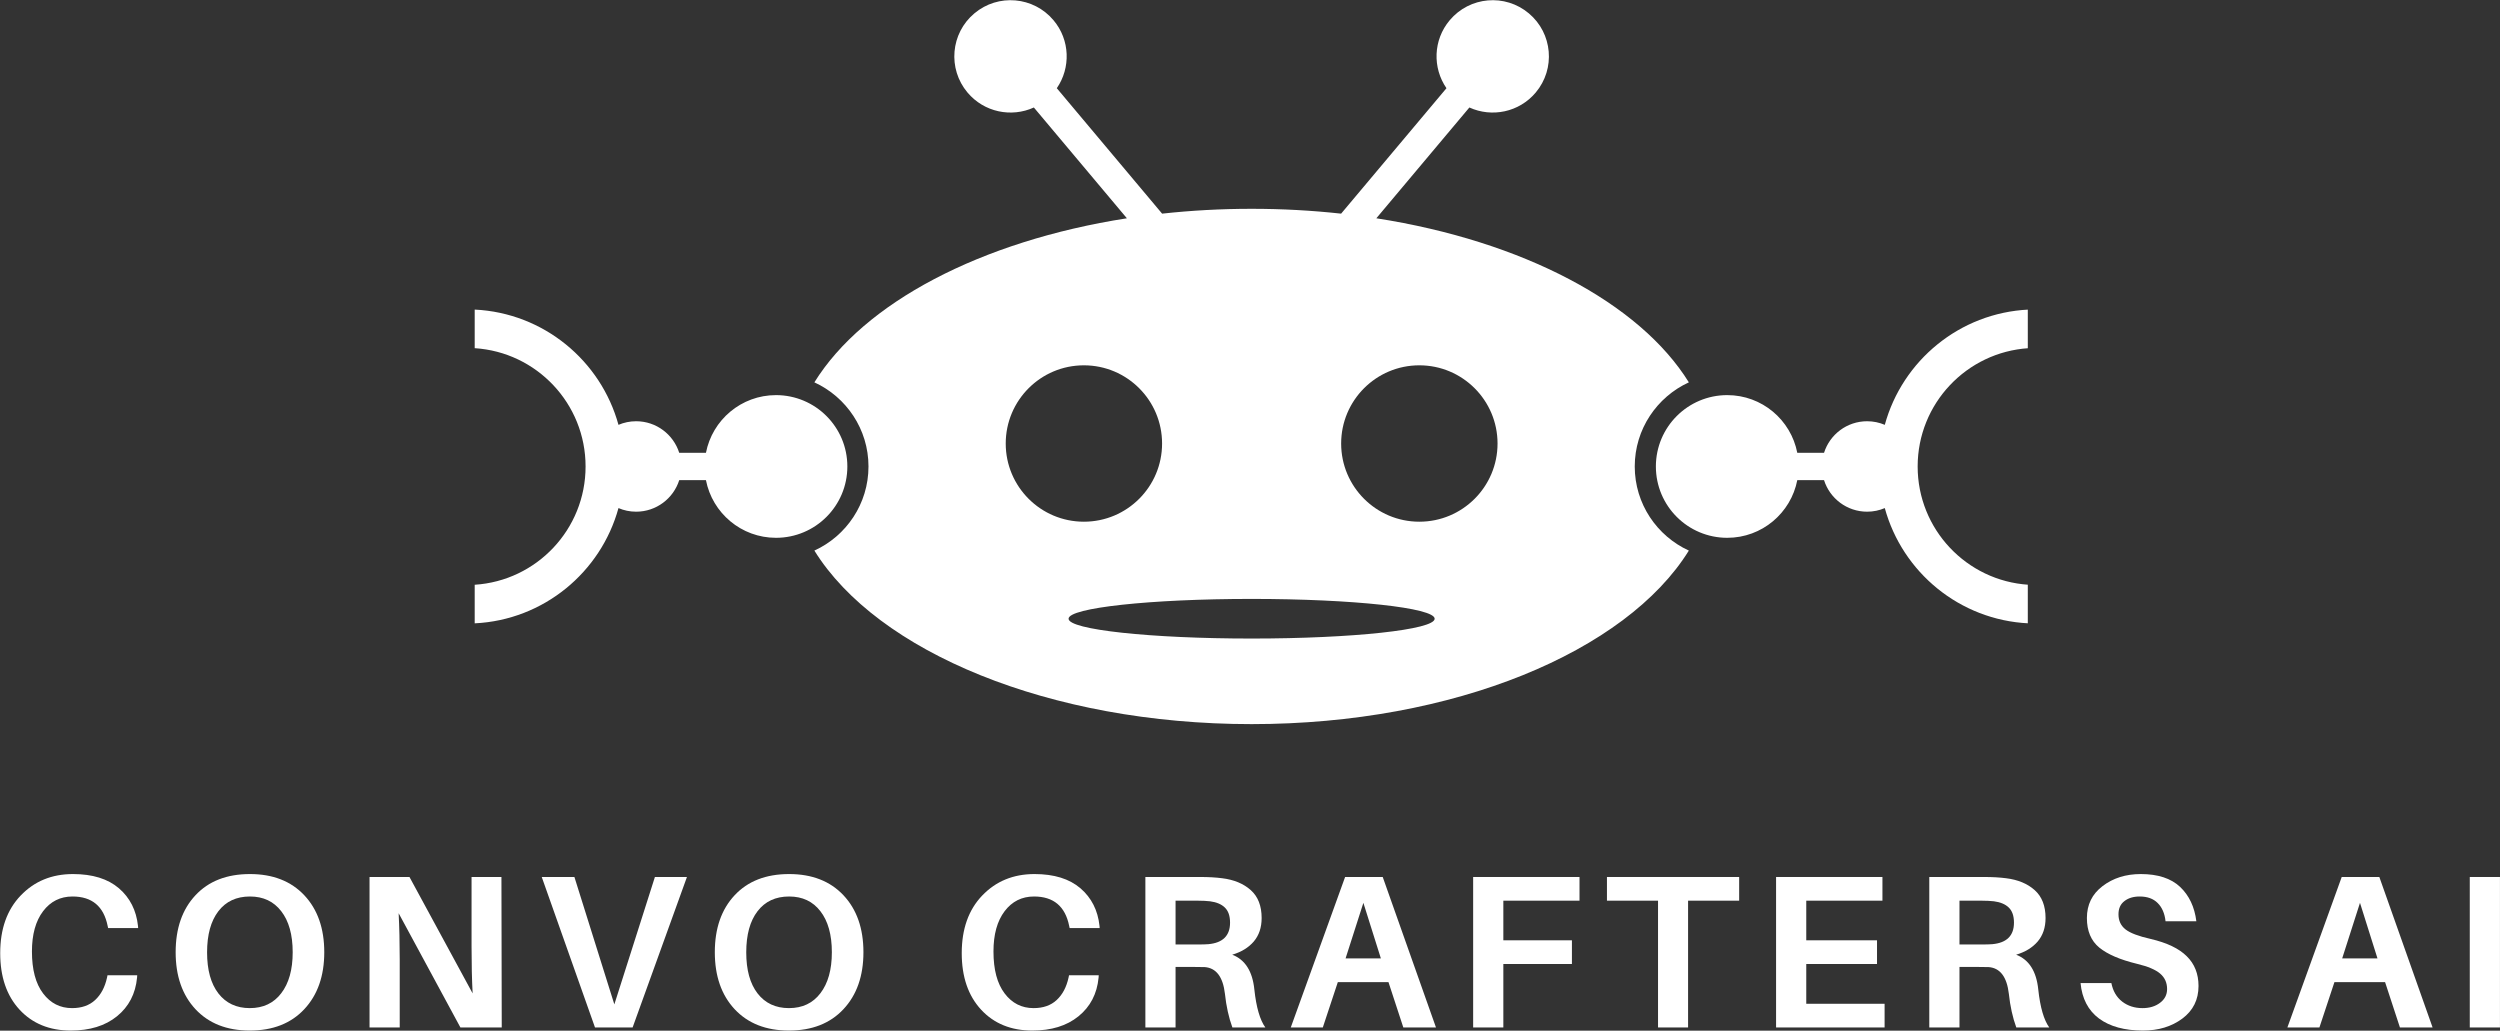
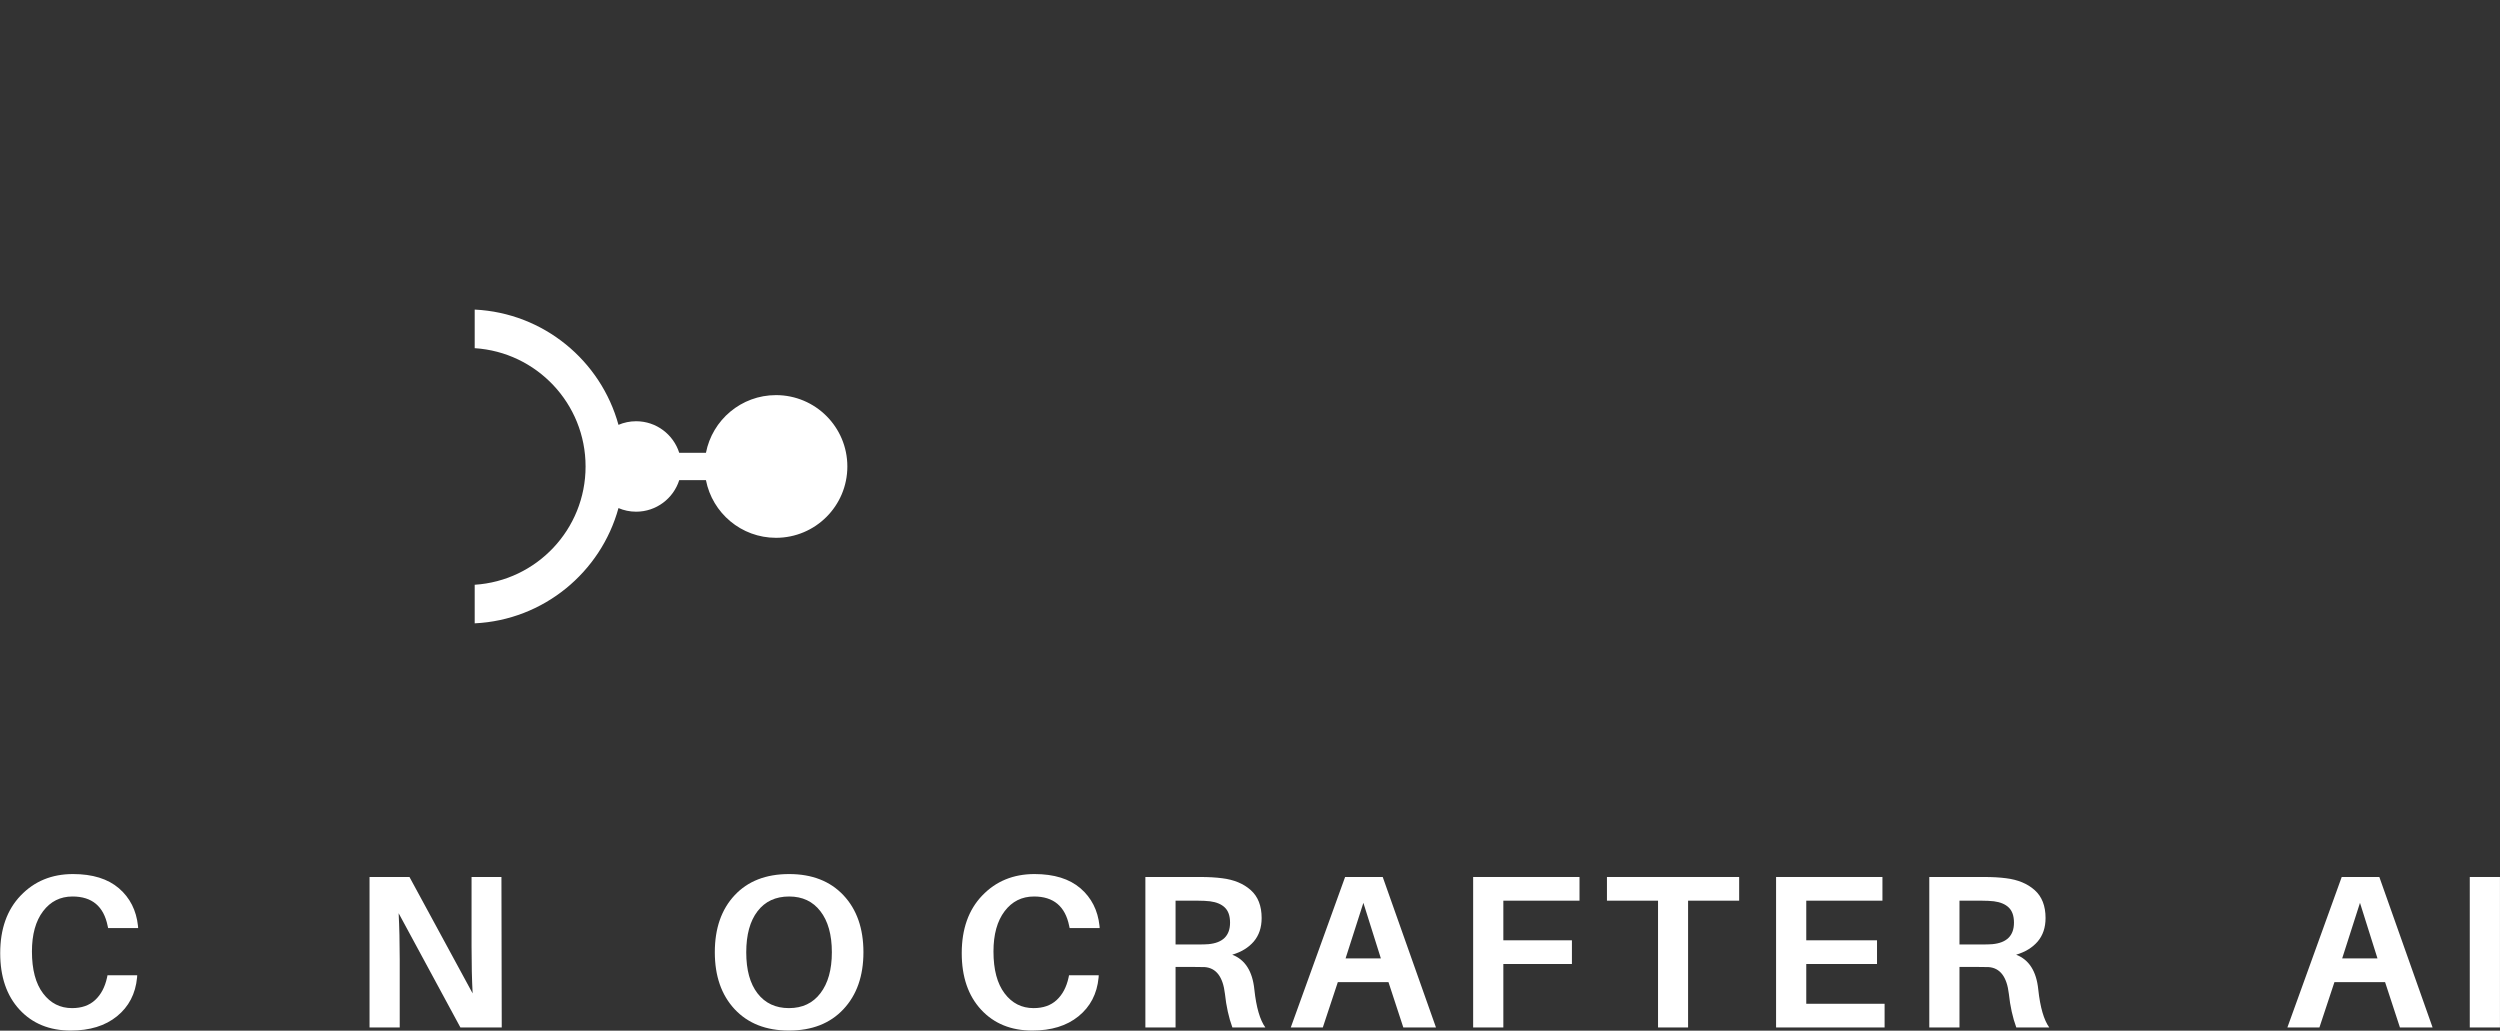
<svg xmlns="http://www.w3.org/2000/svg" zoomAndPan="magnify" preserveAspectRatio="xMidYMid meet" version="1.0" viewBox="61.17 133.37 252.33 104.03">
  <rect x="61.17" y="133.37" width="252.33" height="104.03" fill="#333333" stroke="none" />
  <defs>
    <g />
    <clipPath id="9b75dad963">
      <path d="M 109.09 164 L 147 164 L 147 197 L 109.09 197 Z M 109.09 164 " clip-rule="nonzero" />
    </clipPath>
    <clipPath id="795c378200">
      <path d="M 143 133 L 232 133 L 232 206.875 L 143 206.875 Z M 143 133 " clip-rule="nonzero" />
    </clipPath>
    <clipPath id="554f03739d">
-       <path d="M 228 164 L 265.84 164 L 265.84 197 L 228 197 Z M 228 164 " clip-rule="nonzero" />
-     </clipPath>
+       </clipPath>
  </defs>
  <g clip-path="url(#9b75dad963)">
    <path fill="#ffffff" d="M 146.695 180.453 C 146.695 176.473 143.473 173.25 139.492 173.25 C 135.988 173.25 133.066 175.754 132.422 179.074 L 129.727 179.074 C 129.141 177.227 127.414 175.887 125.375 175.887 C 124.742 175.887 124.141 176.016 123.594 176.25 C 121.816 169.773 116.039 164.953 109.082 164.617 L 109.082 168.512 C 115.332 168.914 120.273 174.102 120.273 180.453 C 120.273 186.801 115.332 191.992 109.082 192.391 L 109.082 196.285 C 116.039 195.949 121.816 191.129 123.594 184.652 C 124.141 184.887 124.742 185.016 125.375 185.016 C 127.414 185.016 129.141 183.676 129.727 181.832 L 132.422 181.832 C 133.066 185.148 135.988 187.652 139.492 187.652 C 143.473 187.652 146.695 184.43 146.695 180.453 " fill-opacity="1" fill-rule="nonzero" />
  </g>
  <g clip-path="url(#795c378200)">
-     <path fill="#ffffff" d="M 204.426 186.027 C 200.07 186.027 196.535 182.492 196.535 178.137 C 196.535 173.777 200.07 170.242 204.426 170.242 C 208.785 170.242 212.32 173.777 212.32 178.137 C 212.32 182.492 208.785 186.027 204.426 186.027 Z M 187.5 197.82 C 177.297 197.82 169.023 196.926 169.023 195.82 C 169.023 194.719 177.297 193.82 187.5 193.82 C 197.703 193.82 205.973 194.719 205.973 195.82 C 205.973 196.926 197.703 197.82 187.5 197.82 Z M 162.68 178.137 C 162.68 173.777 166.211 170.242 170.57 170.242 C 174.93 170.242 178.461 173.777 178.461 178.137 C 178.461 182.492 174.93 186.027 170.57 186.027 C 166.211 186.027 162.68 182.492 162.68 178.137 Z M 226.168 180.453 C 226.168 176.688 228.41 173.438 231.629 171.961 C 226.66 163.941 214.852 157.703 200.086 155.402 L 209.477 144.219 C 211.742 145.254 214.5 144.703 216.176 142.707 C 218.191 140.309 217.879 136.73 215.48 134.719 C 213.082 132.703 209.504 133.016 207.492 135.414 C 205.812 137.41 205.75 140.223 207.164 142.273 L 196.531 154.934 C 193.609 154.613 190.59 154.445 187.5 154.445 C 184.406 154.445 181.387 154.613 178.465 154.934 L 167.836 142.273 C 169.246 140.223 169.184 137.41 167.504 135.414 C 165.492 133.016 161.914 132.703 159.516 134.719 C 157.117 136.73 156.805 140.309 158.82 142.707 C 160.496 144.703 163.258 145.254 165.52 144.219 L 174.91 155.402 C 160.148 157.703 148.336 163.941 143.367 171.961 C 146.586 173.438 148.828 176.688 148.828 180.453 C 148.828 184.219 146.586 187.469 143.367 188.941 C 149.684 199.137 167.055 206.457 187.5 206.457 C 207.941 206.457 225.312 199.137 231.629 188.941 C 228.41 187.469 226.168 184.219 226.168 180.453 " fill-opacity="1" fill-rule="nonzero" />
-   </g>
+     </g>
  <g clip-path="url(#554f03739d)">
-     <path fill="#ffffff" d="M 265.914 168.512 L 265.914 164.617 C 258.957 164.953 253.18 169.773 251.406 176.25 C 250.855 176.016 250.254 175.887 249.625 175.887 C 247.582 175.887 245.855 177.227 245.273 179.074 L 242.574 179.074 C 241.93 175.754 239.012 173.25 235.504 173.25 C 231.527 173.25 228.301 176.473 228.301 180.453 C 228.301 184.43 231.527 187.652 235.504 187.652 C 239.012 187.652 241.93 185.148 242.574 181.832 L 245.273 181.832 C 245.855 183.676 247.582 185.016 249.625 185.016 C 250.254 185.016 250.855 184.887 251.406 184.652 C 253.18 191.129 258.957 195.949 265.914 196.285 L 265.914 192.391 C 259.668 191.992 254.723 186.801 254.723 180.453 C 254.723 174.102 259.668 168.914 265.914 168.512 " fill-opacity="1" fill-rule="nonzero" />
+     <path fill="#ffffff" d="M 265.914 168.512 L 265.914 164.617 C 258.957 164.953 253.18 169.773 251.406 176.25 C 250.855 176.016 250.254 175.887 249.625 175.887 C 247.582 175.887 245.855 177.227 245.273 179.074 L 242.574 179.074 C 241.93 175.754 239.012 173.25 235.504 173.25 C 231.527 173.25 228.301 176.473 228.301 180.453 C 228.301 184.43 231.527 187.652 235.504 187.652 C 239.012 187.652 241.93 185.148 242.574 181.832 L 245.273 181.832 C 245.855 183.676 247.582 185.016 249.625 185.016 C 250.254 185.016 250.855 184.887 251.406 184.652 C 253.18 191.129 258.957 195.949 265.914 196.285 C 259.668 191.992 254.723 186.801 254.723 180.453 C 254.723 174.102 259.668 168.914 265.914 168.512 " fill-opacity="1" fill-rule="nonzero" />
  </g>
  <g fill="#ffffff" fill-opacity="1">
    <g transform="translate(60.066, 237.074)">
      <g>
        <path d="M 8.469 -15.484 C 10.445 -15.484 11.992 -15.004 13.109 -14.047 C 14.223 -13.086 14.863 -11.82 15.031 -10.25 L 15.047 -10.031 L 12.016 -10.031 L 11.969 -10.25 C 11.57 -12.227 10.391 -13.219 8.422 -13.219 C 7.191 -13.219 6.203 -12.723 5.453 -11.734 C 4.703 -10.742 4.328 -9.391 4.328 -7.672 C 4.328 -5.836 4.703 -4.426 5.453 -3.438 C 6.203 -2.445 7.176 -1.953 8.375 -1.953 C 9.344 -1.953 10.117 -2.223 10.703 -2.766 C 11.297 -3.316 11.695 -4.07 11.906 -5.031 L 11.953 -5.266 L 14.953 -5.266 L 14.938 -5.031 C 14.781 -3.395 14.102 -2.094 12.906 -1.125 C 11.719 -0.164 10.164 0.312 8.25 0.312 C 6.102 0.312 4.379 -0.391 3.078 -1.797 C 1.773 -3.211 1.125 -5.113 1.125 -7.5 C 1.125 -9.938 1.812 -11.875 3.188 -13.312 C 4.57 -14.758 6.332 -15.484 8.469 -15.484 Z M 8.469 -15.484 " />
      </g>
    </g>
  </g>
  <g fill="#ffffff" fill-opacity="1">
    <g transform="translate(77.774, 237.074)">
      <g>
-         <path d="M 8.625 -15.484 C 10.938 -15.484 12.766 -14.77 14.109 -13.344 C 15.453 -11.914 16.125 -10 16.125 -7.594 C 16.125 -5.195 15.453 -3.281 14.109 -1.844 C 12.766 -0.406 10.93 0.312 8.609 0.312 C 6.297 0.312 4.469 -0.406 3.125 -1.844 C 1.789 -3.281 1.125 -5.195 1.125 -7.594 C 1.125 -10 1.789 -11.914 3.125 -13.344 C 4.457 -14.77 6.289 -15.484 8.625 -15.484 Z M 5.438 -3.438 C 6.207 -2.445 7.266 -1.953 8.609 -1.953 C 9.961 -1.953 11.02 -2.453 11.781 -3.453 C 12.551 -4.453 12.938 -5.832 12.938 -7.594 C 12.938 -9.363 12.551 -10.742 11.781 -11.734 C 11.02 -12.723 9.969 -13.219 8.625 -13.219 C 7.258 -13.219 6.195 -12.723 5.438 -11.734 C 4.676 -10.742 4.297 -9.359 4.297 -7.578 C 4.297 -5.805 4.676 -4.426 5.438 -3.438 Z M 5.438 -3.438 " />
-       </g>
+         </g>
    </g>
  </g>
  <g fill="#ffffff" fill-opacity="1">
    <g transform="translate(96.515, 237.074)">
      <g>
        <path d="M 15.297 0 L 11.125 0 L 4.891 -11.531 C 4.961 -10.145 5 -8.586 5 -6.859 L 5 0 L 1.953 0 L 1.953 -15.188 L 5.984 -15.188 L 12.359 -3.438 C 12.285 -4.801 12.25 -6.391 12.25 -8.203 L 12.25 -15.188 L 15.266 -15.188 Z M 15.297 0 " />
      </g>
    </g>
  </g>
  <g fill="#ffffff" fill-opacity="1">
    <g transform="translate(115.146, 237.074)">
      <g>
-         <path d="M 9.875 0 L 6.078 0 L 0.703 -15.188 L 4 -15.188 L 8.031 -2.328 L 12.125 -15.188 L 15.359 -15.188 Z M 9.875 0 " />
-       </g>
+         </g>
    </g>
  </g>
  <g fill="#ffffff" fill-opacity="1">
    <g transform="translate(132.193, 237.074)">
      <g>
        <path d="M 8.625 -15.484 C 10.938 -15.484 12.766 -14.77 14.109 -13.344 C 15.453 -11.914 16.125 -10 16.125 -7.594 C 16.125 -5.195 15.453 -3.281 14.109 -1.844 C 12.766 -0.406 10.93 0.312 8.609 0.312 C 6.297 0.312 4.469 -0.406 3.125 -1.844 C 1.789 -3.281 1.125 -5.195 1.125 -7.594 C 1.125 -10 1.789 -11.914 3.125 -13.344 C 4.457 -14.77 6.289 -15.484 8.625 -15.484 Z M 5.438 -3.438 C 6.207 -2.445 7.266 -1.953 8.609 -1.953 C 9.961 -1.953 11.02 -2.453 11.781 -3.453 C 12.551 -4.453 12.938 -5.832 12.938 -7.594 C 12.938 -9.363 12.551 -10.742 11.781 -11.734 C 11.02 -12.723 9.969 -13.219 8.625 -13.219 C 7.258 -13.219 6.195 -12.723 5.438 -11.734 C 4.676 -10.742 4.297 -9.359 4.297 -7.578 C 4.297 -5.805 4.676 -4.426 5.438 -3.438 Z M 5.438 -3.438 " />
      </g>
    </g>
  </g>
  <g fill="#ffffff" fill-opacity="1">
    <g transform="translate(150.934, 237.074)">
      <g />
    </g>
  </g>
  <g fill="#ffffff" fill-opacity="1">
    <g transform="translate(157.115, 237.074)">
      <g>
        <path d="M 8.469 -15.484 C 10.445 -15.484 11.992 -15.004 13.109 -14.047 C 14.223 -13.086 14.863 -11.82 15.031 -10.25 L 15.047 -10.031 L 12.016 -10.031 L 11.969 -10.25 C 11.57 -12.227 10.391 -13.219 8.422 -13.219 C 7.191 -13.219 6.203 -12.723 5.453 -11.734 C 4.703 -10.742 4.328 -9.391 4.328 -7.672 C 4.328 -5.836 4.703 -4.426 5.453 -3.438 C 6.203 -2.445 7.176 -1.953 8.375 -1.953 C 9.344 -1.953 10.117 -2.223 10.703 -2.766 C 11.297 -3.316 11.695 -4.07 11.906 -5.031 L 11.953 -5.266 L 14.953 -5.266 L 14.938 -5.031 C 14.781 -3.395 14.102 -2.094 12.906 -1.125 C 11.719 -0.164 10.164 0.312 8.25 0.312 C 6.102 0.312 4.379 -0.391 3.078 -1.797 C 1.773 -3.211 1.125 -5.113 1.125 -7.5 C 1.125 -9.938 1.812 -11.875 3.188 -13.312 C 4.57 -14.758 6.332 -15.484 8.469 -15.484 Z M 8.469 -15.484 " />
      </g>
    </g>
  </g>
  <g fill="#ffffff" fill-opacity="1">
    <g transform="translate(174.822, 237.074)">
      <g>
        <path d="M 12.953 -3.828 C 13.148 -2.023 13.52 -0.75 14.062 0 L 10.734 0 C 10.367 -1.008 10.117 -2.141 9.984 -3.391 C 9.785 -5.109 9.102 -6.008 7.938 -6.094 C 7.664 -6.102 7.27 -6.109 6.75 -6.109 L 5 -6.109 L 5 0 L 1.953 0 L 1.953 -15.188 L 7.5 -15.188 C 8.332 -15.188 9.066 -15.145 9.703 -15.062 C 10.898 -14.914 11.863 -14.516 12.594 -13.859 C 13.32 -13.211 13.688 -12.273 13.688 -11.047 C 13.688 -10.086 13.422 -9.297 12.891 -8.672 C 12.359 -8.055 11.633 -7.613 10.719 -7.344 C 12.02 -6.844 12.766 -5.672 12.953 -3.828 Z M 5 -8.375 L 7.078 -8.375 C 7.68 -8.375 8.094 -8.383 8.312 -8.406 C 9.77 -8.539 10.5 -9.266 10.5 -10.578 C 10.5 -11.266 10.32 -11.773 9.969 -12.109 C 9.625 -12.441 9.129 -12.648 8.484 -12.734 C 8.141 -12.773 7.719 -12.797 7.219 -12.797 L 5 -12.797 Z M 5 -8.375 " />
      </g>
    </g>
  </g>
  <g fill="#ffffff" fill-opacity="1">
    <g transform="translate(191.122, 237.074)">
      <g>
        <path d="M 10.188 -4.578 L 5.078 -4.578 L 3.562 0 L 0.328 0 L 5.812 -15.188 L 9.609 -15.188 L 14.984 0 L 11.688 0 Z M 7.656 -12.578 L 5.859 -6.969 L 9.422 -6.969 Z M 7.656 -12.578 " />
      </g>
    </g>
  </g>
  <g fill="#ffffff" fill-opacity="1">
    <g transform="translate(207.905, 237.074)">
      <g>
        <path d="M 5 -12.797 L 5 -8.797 L 11.922 -8.797 L 11.922 -6.406 L 5 -6.406 L 5 0 L 1.953 0 L 1.953 -15.188 L 12.688 -15.188 L 12.688 -12.797 Z M 5 -12.797 " />
      </g>
    </g>
  </g>
  <g fill="#ffffff" fill-opacity="1">
    <g transform="translate(222.863, 237.074)">
      <g>
        <path d="M 13.844 -12.797 L 8.688 -12.797 L 8.688 0 L 5.656 0 L 5.656 -12.797 L 0.5 -12.797 L 0.5 -15.188 L 13.844 -15.188 Z M 13.844 -12.797 " />
      </g>
    </g>
  </g>
  <g fill="#ffffff" fill-opacity="1">
    <g transform="translate(238.48, 237.074)">
      <g>
        <path d="M 12.906 -2.391 L 12.906 0 L 1.953 0 L 1.953 -15.188 L 12.688 -15.188 L 12.688 -12.797 L 5 -12.797 L 5 -8.797 L 12.141 -8.797 L 12.141 -6.406 L 5 -6.406 L 5 -2.391 Z M 12.906 -2.391 " />
      </g>
    </g>
  </g>
  <g fill="#ffffff" fill-opacity="1">
    <g transform="translate(253.944, 237.074)">
      <g>
        <path d="M 12.953 -3.828 C 13.148 -2.023 13.52 -0.75 14.062 0 L 10.734 0 C 10.367 -1.008 10.117 -2.141 9.984 -3.391 C 9.785 -5.109 9.102 -6.008 7.938 -6.094 C 7.664 -6.102 7.27 -6.109 6.75 -6.109 L 5 -6.109 L 5 0 L 1.953 0 L 1.953 -15.188 L 7.5 -15.188 C 8.332 -15.188 9.066 -15.145 9.703 -15.062 C 10.898 -14.914 11.863 -14.516 12.594 -13.859 C 13.32 -13.211 13.688 -12.273 13.688 -11.047 C 13.688 -10.086 13.422 -9.297 12.891 -8.672 C 12.359 -8.055 11.633 -7.613 10.719 -7.344 C 12.02 -6.844 12.766 -5.672 12.953 -3.828 Z M 5 -8.375 L 7.078 -8.375 C 7.68 -8.375 8.094 -8.383 8.312 -8.406 C 9.77 -8.539 10.5 -9.266 10.5 -10.578 C 10.5 -11.266 10.32 -11.773 9.969 -12.109 C 9.625 -12.441 9.129 -12.648 8.484 -12.734 C 8.141 -12.773 7.719 -12.797 7.219 -12.797 L 5 -12.797 Z M 5 -8.375 " />
      </g>
    </g>
  </g>
  <g fill="#ffffff" fill-opacity="1">
    <g transform="translate(270.243, 237.074)">
      <g>
-         <path d="M 7 -15.484 C 8.727 -15.484 10.051 -15.051 10.969 -14.188 C 11.883 -13.32 12.43 -12.164 12.609 -10.719 L 9.5 -10.719 C 9.414 -11.508 9.148 -12.125 8.703 -12.562 C 8.266 -13 7.66 -13.219 6.891 -13.219 C 6.254 -13.219 5.738 -13.062 5.344 -12.75 C 4.945 -12.445 4.75 -12.004 4.75 -11.422 C 4.75 -10.773 4.988 -10.266 5.469 -9.891 C 5.945 -9.523 6.785 -9.207 7.984 -8.938 C 9.641 -8.551 10.859 -7.969 11.641 -7.188 C 12.43 -6.414 12.828 -5.414 12.828 -4.188 C 12.828 -2.801 12.281 -1.703 11.188 -0.891 C 10.102 -0.086 8.781 0.312 7.219 0.312 C 5.363 0.312 3.883 -0.094 2.781 -0.906 C 1.688 -1.727 1.066 -2.922 0.922 -4.484 L 4.031 -4.484 C 4.188 -3.68 4.551 -3.055 5.125 -2.609 C 5.695 -2.172 6.379 -1.953 7.172 -1.953 C 7.879 -1.953 8.469 -2.129 8.938 -2.484 C 9.414 -2.836 9.656 -3.301 9.656 -3.875 C 9.656 -4.52 9.422 -5.039 8.953 -5.438 C 8.492 -5.832 7.719 -6.16 6.625 -6.422 C 4.914 -6.836 3.645 -7.383 2.812 -8.062 C 1.977 -8.75 1.562 -9.742 1.562 -11.047 C 1.562 -12.391 2.086 -13.461 3.141 -14.266 C 4.203 -15.078 5.488 -15.484 7 -15.484 Z M 7 -15.484 " />
-       </g>
+         </g>
    </g>
  </g>
  <g fill="#ffffff" fill-opacity="1">
    <g transform="translate(285.531, 237.074)">
      <g />
    </g>
  </g>
  <g fill="#ffffff" fill-opacity="1">
    <g transform="translate(291.712, 237.074)">
      <g>
        <path d="M 10.188 -4.578 L 5.078 -4.578 L 3.562 0 L 0.328 0 L 5.812 -15.188 L 9.609 -15.188 L 14.984 0 L 11.688 0 Z M 7.656 -12.578 L 5.859 -6.969 L 9.422 -6.969 Z M 7.656 -12.578 " />
      </g>
    </g>
  </g>
  <g fill="#ffffff" fill-opacity="1">
    <g transform="translate(308.496, 237.074)">
      <g>
        <path d="M 5 0 L 1.953 0 L 1.953 -15.188 L 5 -15.188 Z M 5 0 " />
      </g>
    </g>
  </g>
</svg>